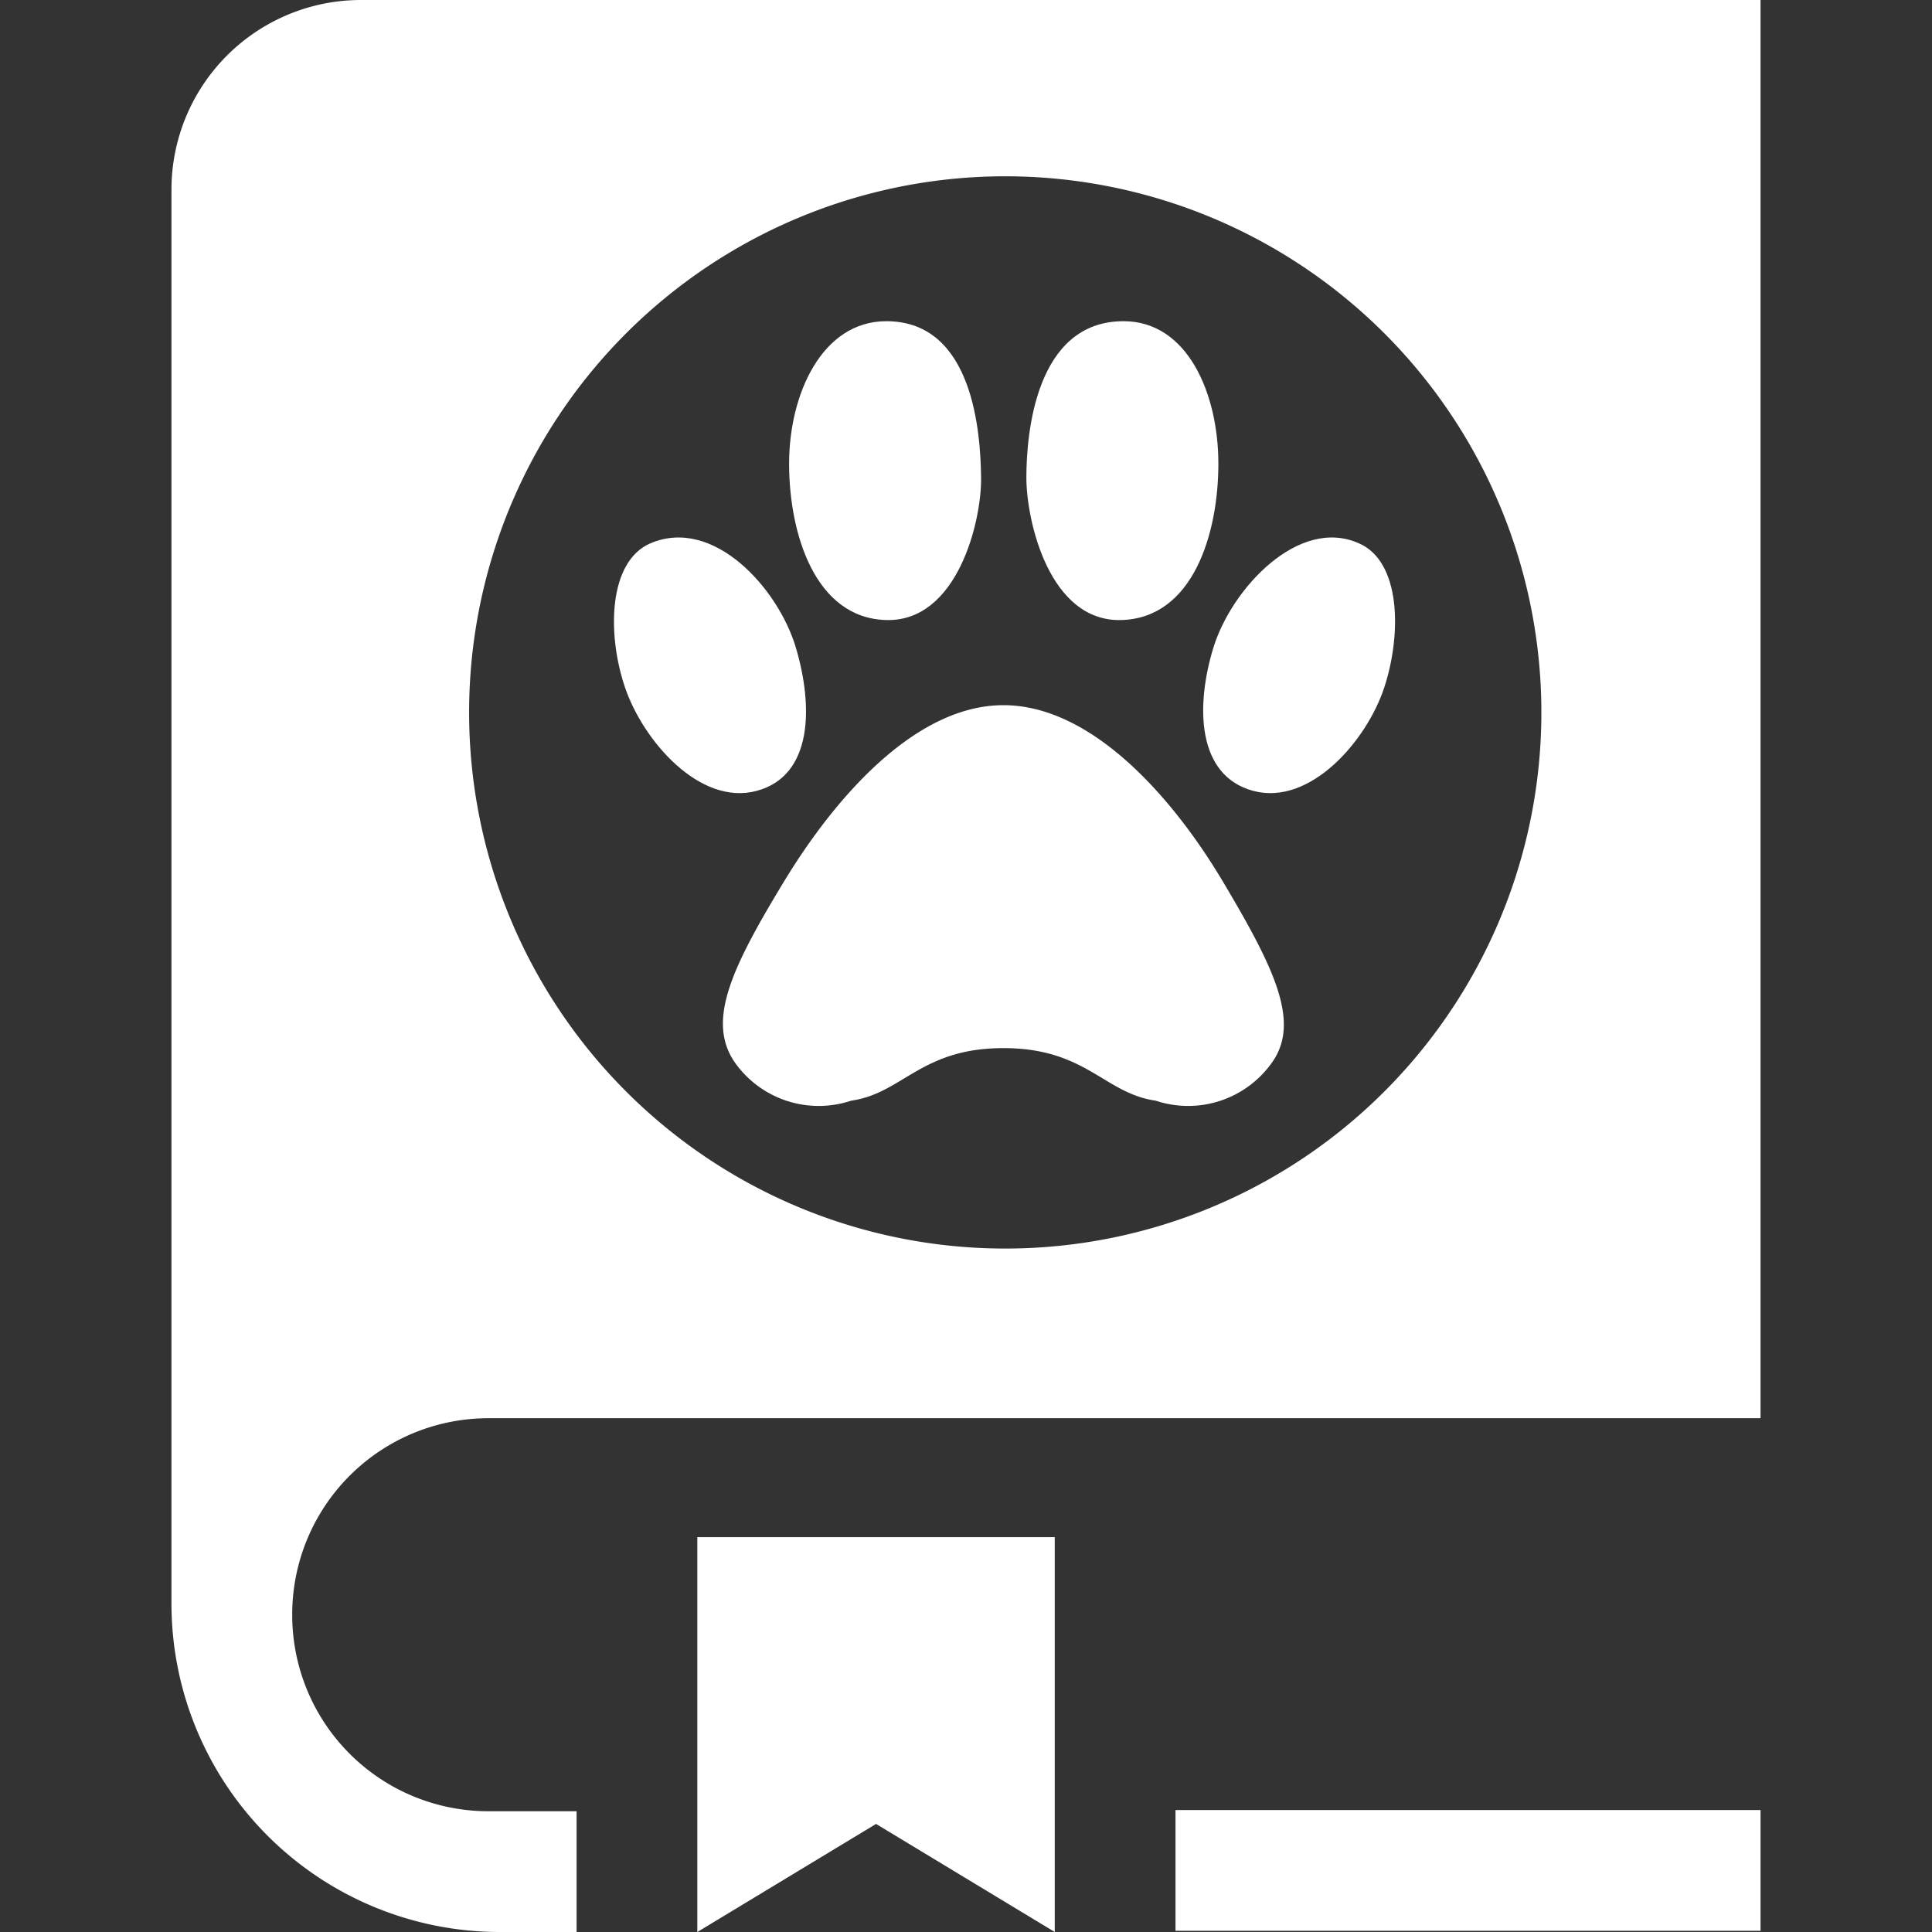
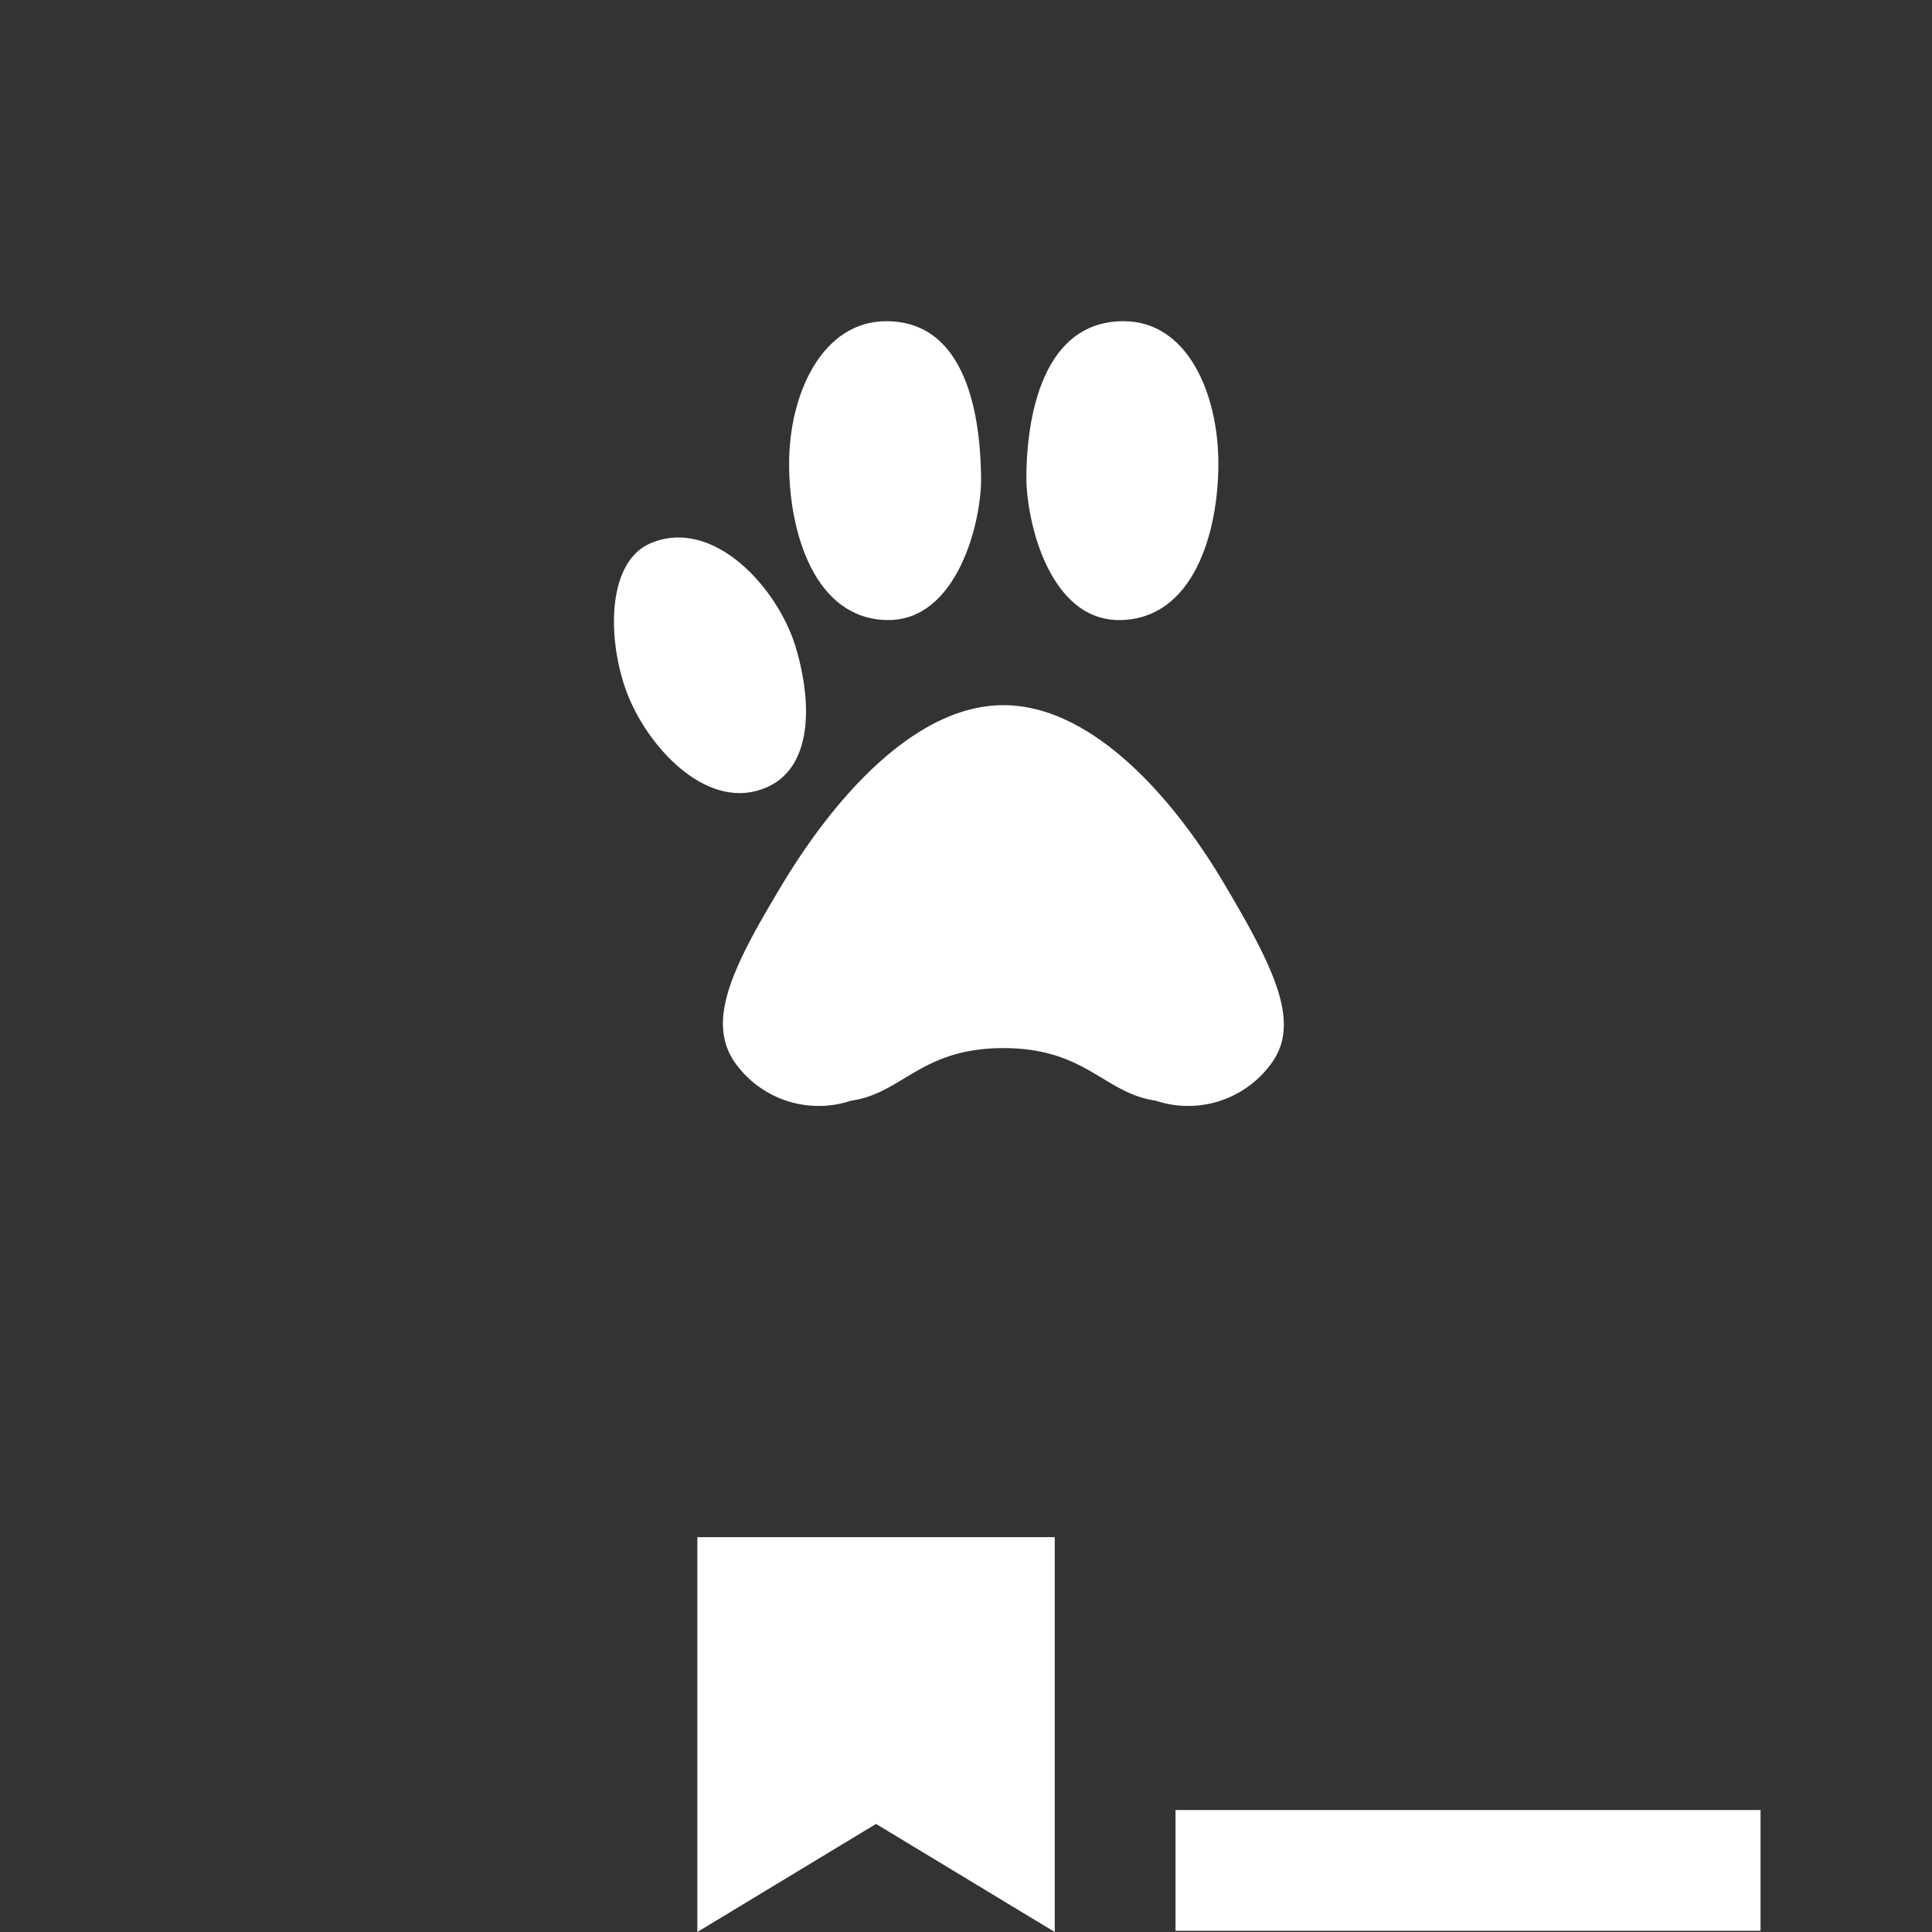
<svg xmlns="http://www.w3.org/2000/svg" id="a834be3a-dd8b-46e6-8ecd-aa58d806afda" data-name="Layer 1" viewBox="0 0 32 32">
  <rect x="0" y="0" width="32" height="32" fill="#333333" stroke="none" />
  <defs>
    <style>.bea79a15-8114-4939-bf1c-93cd72ef1006{fill:#fff;}.f620d14e-c122-4835-918c-b6233bb25fd4{fill:none;opacity:0.1;}</style>
  </defs>
  <title>zoopedia</title>
  <g id="b4712e50-dd0a-42c0-b150-a8d4419864ed" data-name="iconZoopedia">
    <path class="bea79a15-8114-4939-bf1c-93cd72ef1006" d="M16.62,11.68h0c1.45,0,2.79,1.5,3.64,2.93s1.29,2.33.8,3a1.7,1.7,0,0,1-1.92.62c-.85-.12-1.15-.87-2.52-.87s-1.67.75-2.52.87a1.7,1.7,0,0,1-1.92-.62c-.49-.69-.06-1.58.8-3S15.17,11.68,16.62,11.68Z" />
    <path class="bea79a15-8114-4939-bf1c-93cd72ef1006" d="M10.77,9c1.05-.45,2.12.75,2.41,1.72s.29,2.13-.65,2.38-1.88-.83-2.18-1.72S10.08,9.3,10.77,9Z" />
    <path class="bea79a15-8114-4939-bf1c-93cd72ef1006" d="M14.68,5.32c1.45,0,1.56,1.87,1.57,2.59s-.39,2.39-1.57,2.36-1.61-1.43-1.61-2.59S13.62,5.32,14.68,5.32Z" />
-     <path class="bea79a15-8114-4939-bf1c-93cd72ef1006" d="M22.51,9c-1-.45-2.11.75-2.41,1.72s-.28,2.13.66,2.38,1.88-.83,2.17-1.72S23.2,9.3,22.51,9Z" />
    <path class="bea79a15-8114-4939-bf1c-93cd72ef1006" d="M18.61,5.32C17.15,5.32,17,7.19,17,7.91s.38,2.39,1.57,2.36,1.61-1.43,1.61-2.59S19.67,5.32,18.61,5.32Z" />
-     <path class="bea79a15-8114-4939-bf1c-93cd72ef1006" d="M8.09,23.49H29.16V0H6A3.14,3.14,0,0,0,2.84,3.14v23.4A5.44,5.44,0,0,0,8.28,32H9.55V30H8.09a3.25,3.25,0,0,1-3.25-3.25h0A3.25,3.25,0,0,1,8.09,23.49ZM7.77,11.81a8.88,8.88,0,1,1,8.87,8.87A8.88,8.88,0,0,1,7.77,11.81Z" />
    <rect class="bea79a15-8114-4939-bf1c-93cd72ef1006" x="19.47" y="29.98" width="9.69" height="2" />
    <polygon class="bea79a15-8114-4939-bf1c-93cd72ef1006" points="17.47 32 14.51 30.21 11.55 32 11.55 25.46 17.47 25.46 17.47 32" />
    <rect class="f620d14e-c122-4835-918c-b6233bb25fd4" width="32" height="32" />
  </g>
</svg>